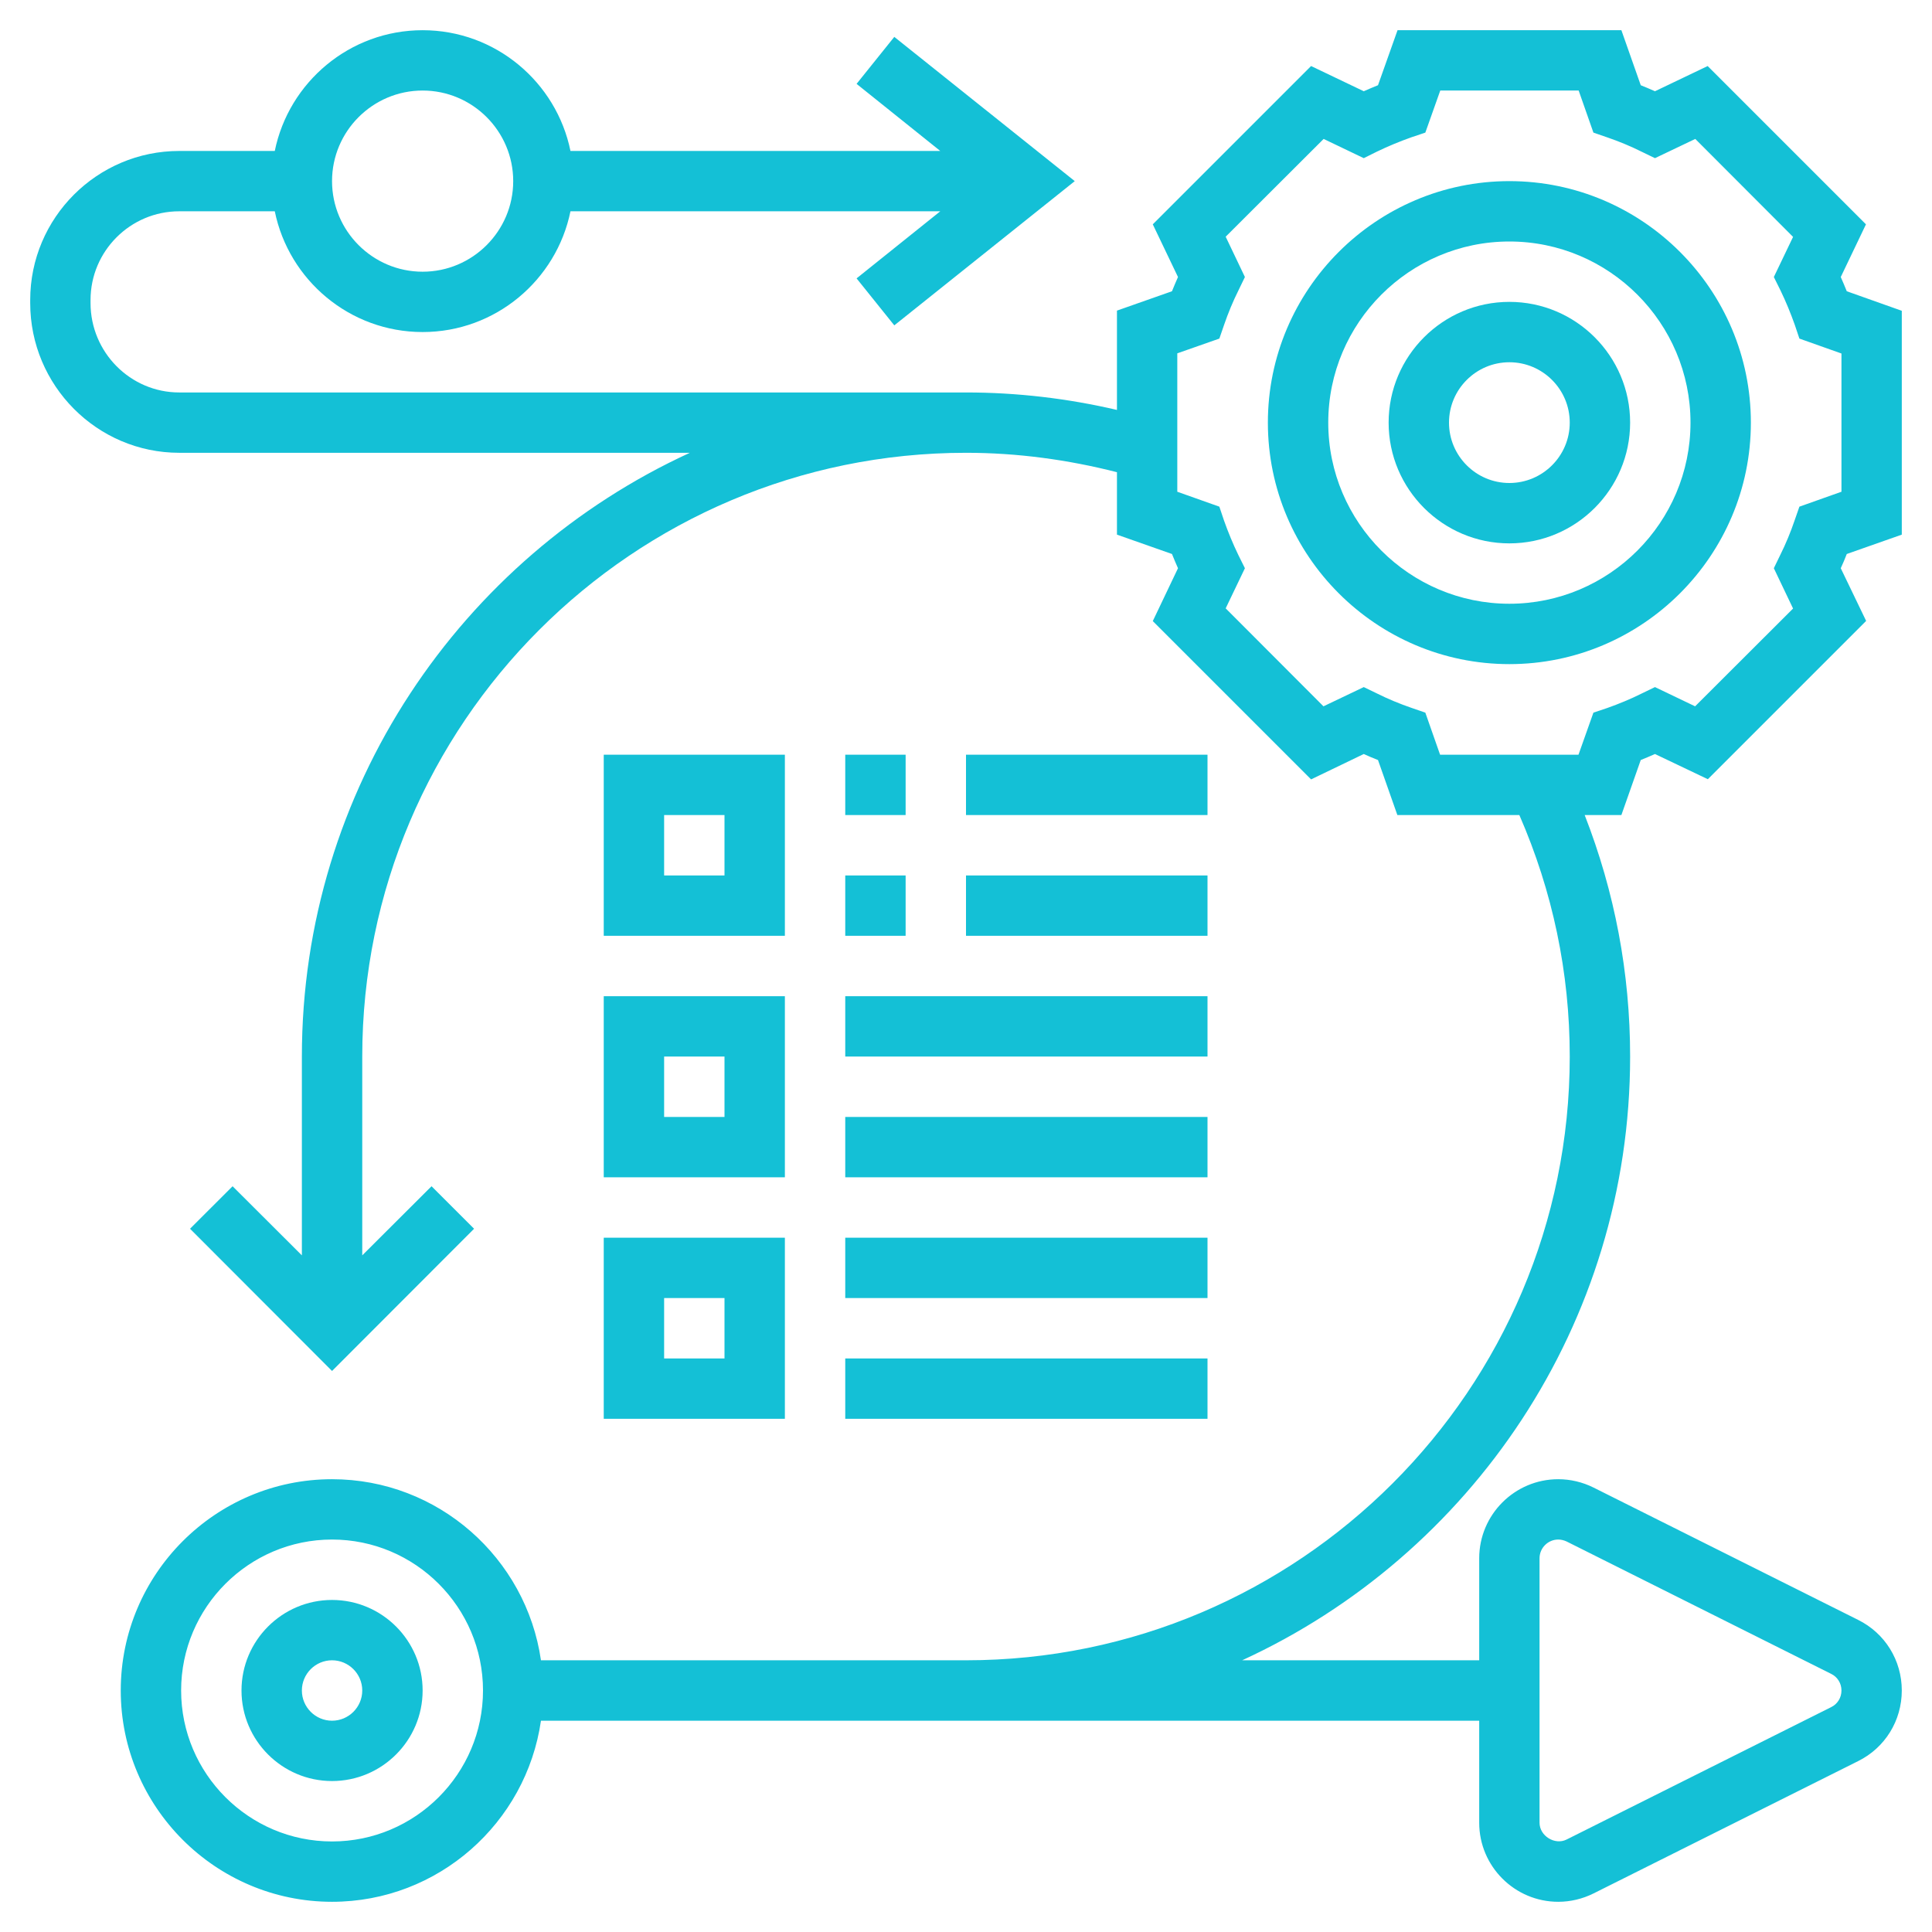
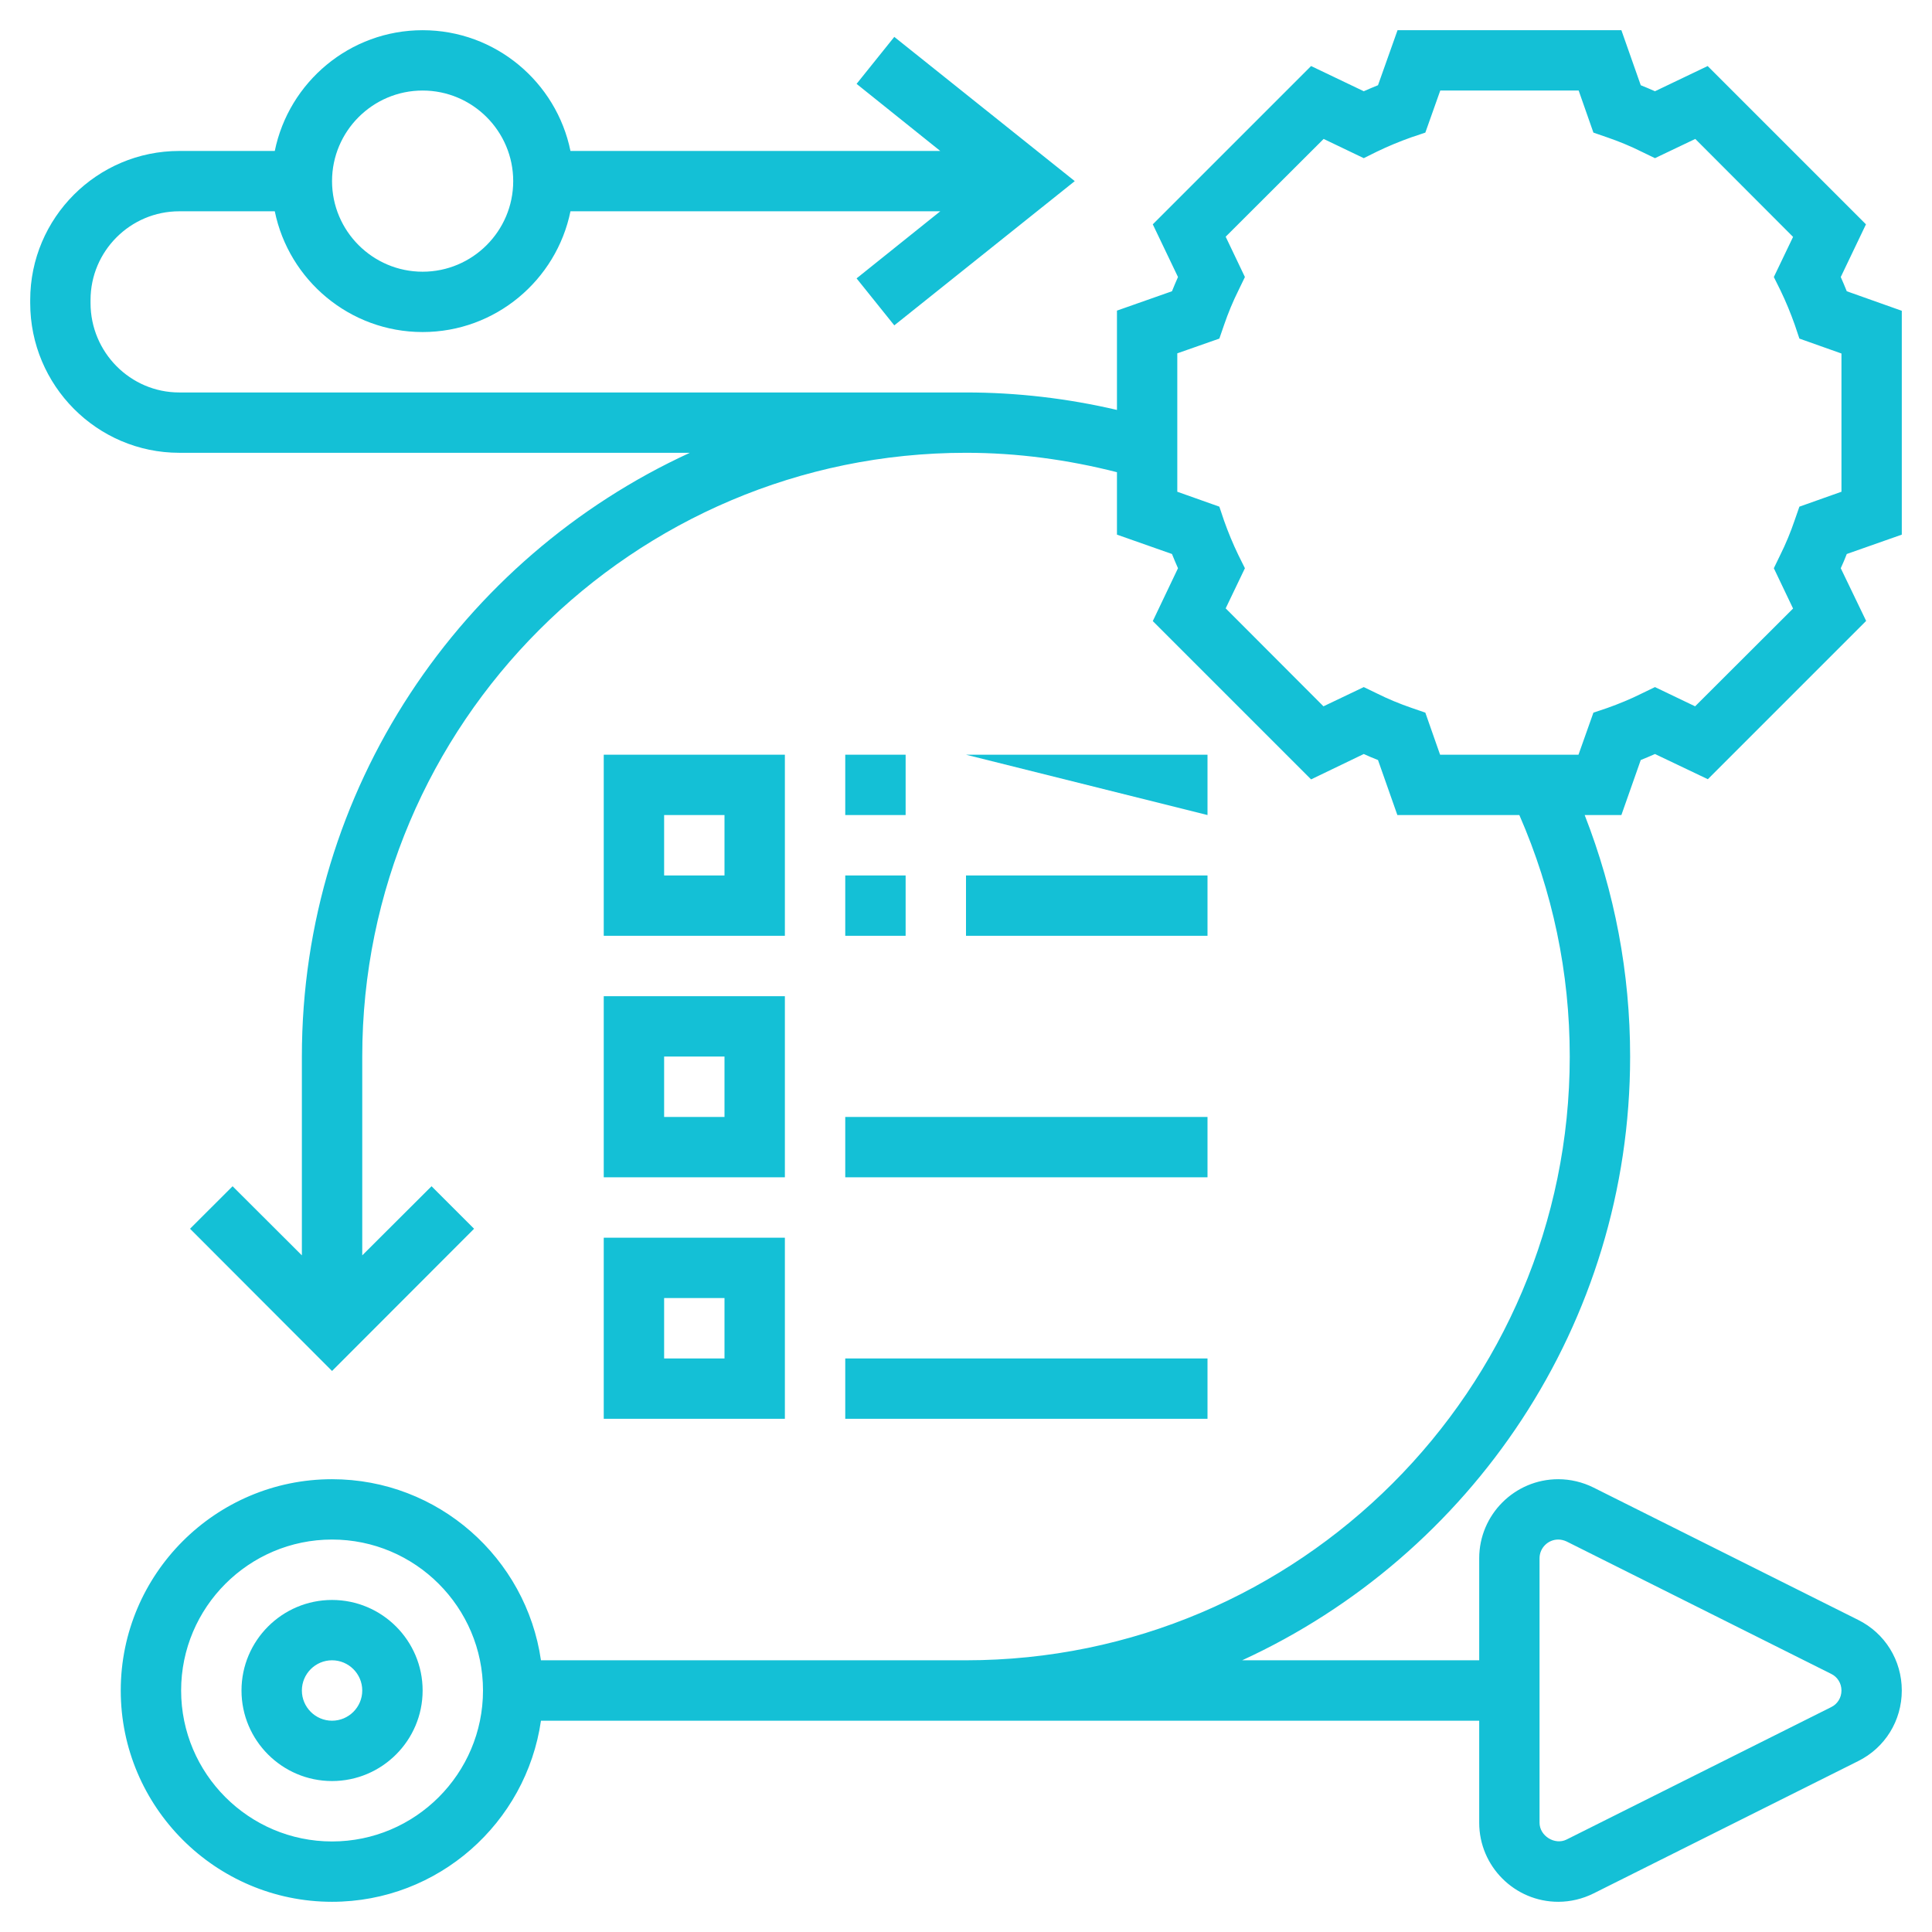
<svg xmlns="http://www.w3.org/2000/svg" width="44px" height="44px" viewBox="0 0 44 44">
  <g id="surface1">
-     <path style=" stroke:none;fill-rule:nonzero;fill:#14c0d6;fill-opacity:1;" d="M 34.375 4.125 C 31.344 4.125 28.875 6.594 28.875 9.625 C 28.875 12.656 31.344 15.125 34.375 15.125 C 37.406 15.125 39.875 12.656 39.875 9.625 C 39.875 6.594 37.406 4.125 34.375 4.125 Z M 34.375 13.75 C 32.102 13.75 30.25 11.898 30.25 9.625 C 30.25 7.352 32.102 5.5 34.375 5.5 C 36.648 5.5 38.5 7.352 38.5 9.625 C 38.5 11.898 36.648 13.75 34.375 13.75 Z M 34.375 13.75 " />
-     <path style=" stroke:none;fill-rule:nonzero;fill:#14c0d6;fill-opacity:1;" d="M 34.375 6.875 C 32.859 6.875 31.625 8.109 31.625 9.625 C 31.625 11.141 32.859 12.375 34.375 12.375 C 35.891 12.375 37.125 11.141 37.125 9.625 C 37.125 8.109 35.891 6.875 34.375 6.875 Z M 34.375 11 C 33.617 11 33 10.383 33 9.625 C 33 8.867 33.617 8.25 34.375 8.25 C 35.133 8.25 35.75 8.867 35.75 9.625 C 35.75 10.383 35.133 11 34.375 11 Z M 34.375 11 " />
    <path style=" stroke:none;fill-rule:nonzero;fill:#14c0d6;fill-opacity:1;" d="M 43.312 12.176 L 43.312 7.078 L 42.059 6.633 C 42.016 6.523 41.969 6.418 41.922 6.309 L 42.496 5.109 L 38.891 1.504 L 37.691 2.078 C 37.582 2.031 37.477 1.984 37.367 1.941 L 36.926 0.688 L 31.828 0.688 L 31.383 1.941 C 31.273 1.984 31.168 2.031 31.059 2.078 L 29.859 1.504 L 26.254 5.109 L 26.828 6.309 C 26.781 6.418 26.734 6.523 26.691 6.633 L 25.438 7.074 L 25.438 9.336 C 24.316 9.074 23.164 8.938 22 8.938 L 4.082 8.938 C 2.969 8.938 2.062 8.023 2.062 6.902 L 2.062 6.832 C 2.062 5.719 2.969 4.812 4.082 4.812 L 6.258 4.812 C 6.578 6.379 7.965 7.562 9.625 7.562 C 11.285 7.562 12.672 6.379 12.992 4.812 L 21.414 4.812 L 19.508 6.34 L 20.367 7.41 L 24.477 4.125 L 20.367 0.84 L 19.508 1.91 L 21.414 3.438 L 12.992 3.438 C 12.672 1.871 11.285 0.688 9.625 0.688 C 7.965 0.688 6.578 1.871 6.258 3.438 L 4.082 3.438 C 2.211 3.438 0.688 4.961 0.688 6.832 L 0.688 6.902 C 0.688 8.781 2.211 10.312 4.082 10.312 L 15.711 10.312 C 10.504 12.703 6.875 17.965 6.875 24.062 L 6.875 28.59 L 5.297 27.016 L 4.328 27.984 L 7.562 31.223 L 10.797 27.984 L 9.828 27.016 L 8.25 28.59 L 8.25 24.062 C 8.25 16.48 14.418 10.312 22 10.312 C 23.168 10.312 24.32 10.469 25.438 10.754 L 25.438 12.176 L 26.691 12.617 C 26.734 12.727 26.781 12.832 26.828 12.941 L 26.254 14.145 L 29.859 17.75 L 31.059 17.172 C 31.168 17.223 31.273 17.266 31.383 17.309 L 31.824 18.562 L 34.602 18.562 C 35.359 20.297 35.75 22.145 35.75 24.062 C 35.75 31.645 29.582 37.812 22 37.812 L 12.32 37.812 C 11.984 35.484 9.98 33.688 7.562 33.688 C 4.91 33.688 2.75 35.848 2.75 38.5 C 2.75 41.152 4.91 43.312 7.562 43.312 C 9.98 43.312 11.984 41.516 12.32 39.188 L 33.688 39.188 L 33.688 41.512 C 33.688 42.504 34.496 43.312 35.488 43.312 C 35.766 43.312 36.043 43.246 36.293 43.121 L 42.316 40.109 C 42.93 39.805 43.312 39.188 43.312 38.5 C 43.312 37.812 42.93 37.195 42.316 36.891 L 36.293 33.879 C 36.043 33.754 35.766 33.688 35.488 33.688 C 34.496 33.688 33.688 34.496 33.688 35.488 L 33.688 37.812 L 28.289 37.812 C 33.496 35.422 37.125 30.16 37.125 24.062 C 37.125 22.156 36.773 20.312 36.09 18.562 L 36.926 18.562 L 37.367 17.309 C 37.477 17.266 37.582 17.219 37.691 17.172 L 38.895 17.746 L 42.5 14.141 L 41.922 12.941 C 41.973 12.832 42.016 12.727 42.059 12.617 Z M 9.625 2.062 C 10.762 2.062 11.688 2.988 11.688 4.125 C 11.688 5.262 10.762 6.188 9.625 6.188 C 8.488 6.188 7.562 5.262 7.562 4.125 C 7.562 2.988 8.488 2.062 9.625 2.062 Z M 7.562 41.938 C 5.668 41.938 4.125 40.395 4.125 38.5 C 4.125 36.605 5.668 35.062 7.562 35.062 C 9.457 35.062 11 36.605 11 38.5 C 11 40.395 9.457 41.938 7.562 41.938 Z M 35.062 35.488 C 35.062 35.254 35.254 35.062 35.488 35.062 C 35.551 35.062 35.617 35.078 35.676 35.105 L 41.703 38.121 C 41.848 38.191 41.938 38.336 41.938 38.5 C 41.938 38.664 41.848 38.809 41.703 38.879 L 35.676 41.895 C 35.41 42.027 35.062 41.812 35.062 41.512 Z M 41.938 11.199 L 40.98 11.539 L 40.871 11.852 C 40.781 12.117 40.672 12.383 40.543 12.641 L 40.398 12.941 L 40.836 13.859 L 38.605 16.086 L 37.691 15.648 L 37.391 15.793 C 37.133 15.922 36.867 16.031 36.602 16.125 L 36.289 16.23 L 35.949 17.188 L 32.797 17.188 L 32.461 16.23 L 32.145 16.121 C 31.883 16.031 31.617 15.922 31.359 15.793 L 31.059 15.648 L 30.141 16.086 L 27.914 13.855 L 28.352 12.941 L 28.203 12.641 C 28.078 12.383 27.969 12.117 27.875 11.852 L 27.77 11.539 L 26.812 11.199 L 26.812 8.047 L 27.77 7.711 L 27.879 7.395 C 27.969 7.133 28.078 6.867 28.207 6.609 L 28.352 6.309 L 27.914 5.391 L 30.145 3.164 L 31.059 3.602 L 31.359 3.453 C 31.617 3.328 31.883 3.219 32.148 3.125 L 32.461 3.02 L 32.801 2.062 L 35.953 2.062 L 36.289 3.02 L 36.605 3.129 C 36.867 3.219 37.133 3.328 37.391 3.457 L 37.691 3.602 L 38.609 3.164 L 40.836 5.395 L 40.398 6.309 L 40.547 6.609 C 40.672 6.867 40.781 7.133 40.875 7.398 L 40.98 7.711 L 41.938 8.051 Z M 41.938 11.199 " />
    <path style=" stroke:none;fill-rule:nonzero;fill:#14c0d6;fill-opacity:1;" d="M 7.562 36.438 C 6.426 36.438 5.5 37.363 5.5 38.5 C 5.5 39.637 6.426 40.562 7.562 40.562 C 8.699 40.562 9.625 39.637 9.625 38.5 C 9.625 37.363 8.699 36.438 7.562 36.438 Z M 7.562 39.188 C 7.184 39.188 6.875 38.879 6.875 38.5 C 6.875 38.121 7.184 37.812 7.562 37.812 C 7.941 37.812 8.25 38.121 8.25 38.5 C 8.25 38.879 7.941 39.188 7.562 39.188 Z M 7.562 39.188 " />
    <path style=" stroke:none;fill-rule:nonzero;fill:#14c0d6;fill-opacity:1;" d="M 17.875 17.188 L 13.75 17.188 L 13.75 21.312 L 17.875 21.312 Z M 16.5 19.938 L 15.125 19.938 L 15.125 18.562 L 16.5 18.562 Z M 16.5 19.938 " />
    <path style=" stroke:none;fill-rule:nonzero;fill:#14c0d6;fill-opacity:1;" d="M 13.75 26.812 L 17.875 26.812 L 17.875 22.688 L 13.75 22.688 Z M 15.125 24.062 L 16.5 24.062 L 16.5 25.438 L 15.125 25.438 Z M 15.125 24.062 " />
    <path style=" stroke:none;fill-rule:nonzero;fill:#14c0d6;fill-opacity:1;" d="M 19.25 17.188 L 20.625 17.188 L 20.625 18.562 L 19.25 18.562 Z M 19.25 17.188 " />
-     <path style=" stroke:none;fill-rule:nonzero;fill:#14c0d6;fill-opacity:1;" d="M 22 17.188 L 27.5 17.188 L 27.5 18.562 L 22 18.562 Z M 22 17.188 " />
+     <path style=" stroke:none;fill-rule:nonzero;fill:#14c0d6;fill-opacity:1;" d="M 22 17.188 L 27.5 17.188 L 27.5 18.562 Z M 22 17.188 " />
    <path style=" stroke:none;fill-rule:nonzero;fill:#14c0d6;fill-opacity:1;" d="M 19.25 19.938 L 20.625 19.938 L 20.625 21.312 L 19.25 21.312 Z M 19.25 19.938 " />
    <path style=" stroke:none;fill-rule:nonzero;fill:#14c0d6;fill-opacity:1;" d="M 22 19.938 L 27.5 19.938 L 27.5 21.312 L 22 21.312 Z M 22 19.938 " />
-     <path style=" stroke:none;fill-rule:nonzero;fill:#14c0d6;fill-opacity:1;" d="M 19.25 22.688 L 27.5 22.688 L 27.5 24.062 L 19.25 24.062 Z M 19.25 22.688 " />
    <path style=" stroke:none;fill-rule:nonzero;fill:#14c0d6;fill-opacity:1;" d="M 19.25 25.438 L 27.5 25.438 L 27.5 26.812 L 19.25 26.812 Z M 19.25 25.438 " />
    <path style=" stroke:none;fill-rule:nonzero;fill:#14c0d6;fill-opacity:1;" d="M 13.75 32.312 L 17.875 32.312 L 17.875 28.188 L 13.75 28.188 Z M 15.125 29.562 L 16.5 29.562 L 16.5 30.938 L 15.125 30.938 Z M 15.125 29.562 " />
-     <path style=" stroke:none;fill-rule:nonzero;fill:#14c0d6;fill-opacity:1;" d="M 19.25 28.188 L 27.5 28.188 L 27.5 29.562 L 19.25 29.562 Z M 19.25 28.188 " />
    <path style=" stroke:none;fill-rule:nonzero;fill:#14c0d6;fill-opacity:1;" d="M 19.25 30.938 L 27.5 30.938 L 27.5 32.312 L 19.25 32.312 Z M 19.25 30.938 " />
  </g>
</svg>